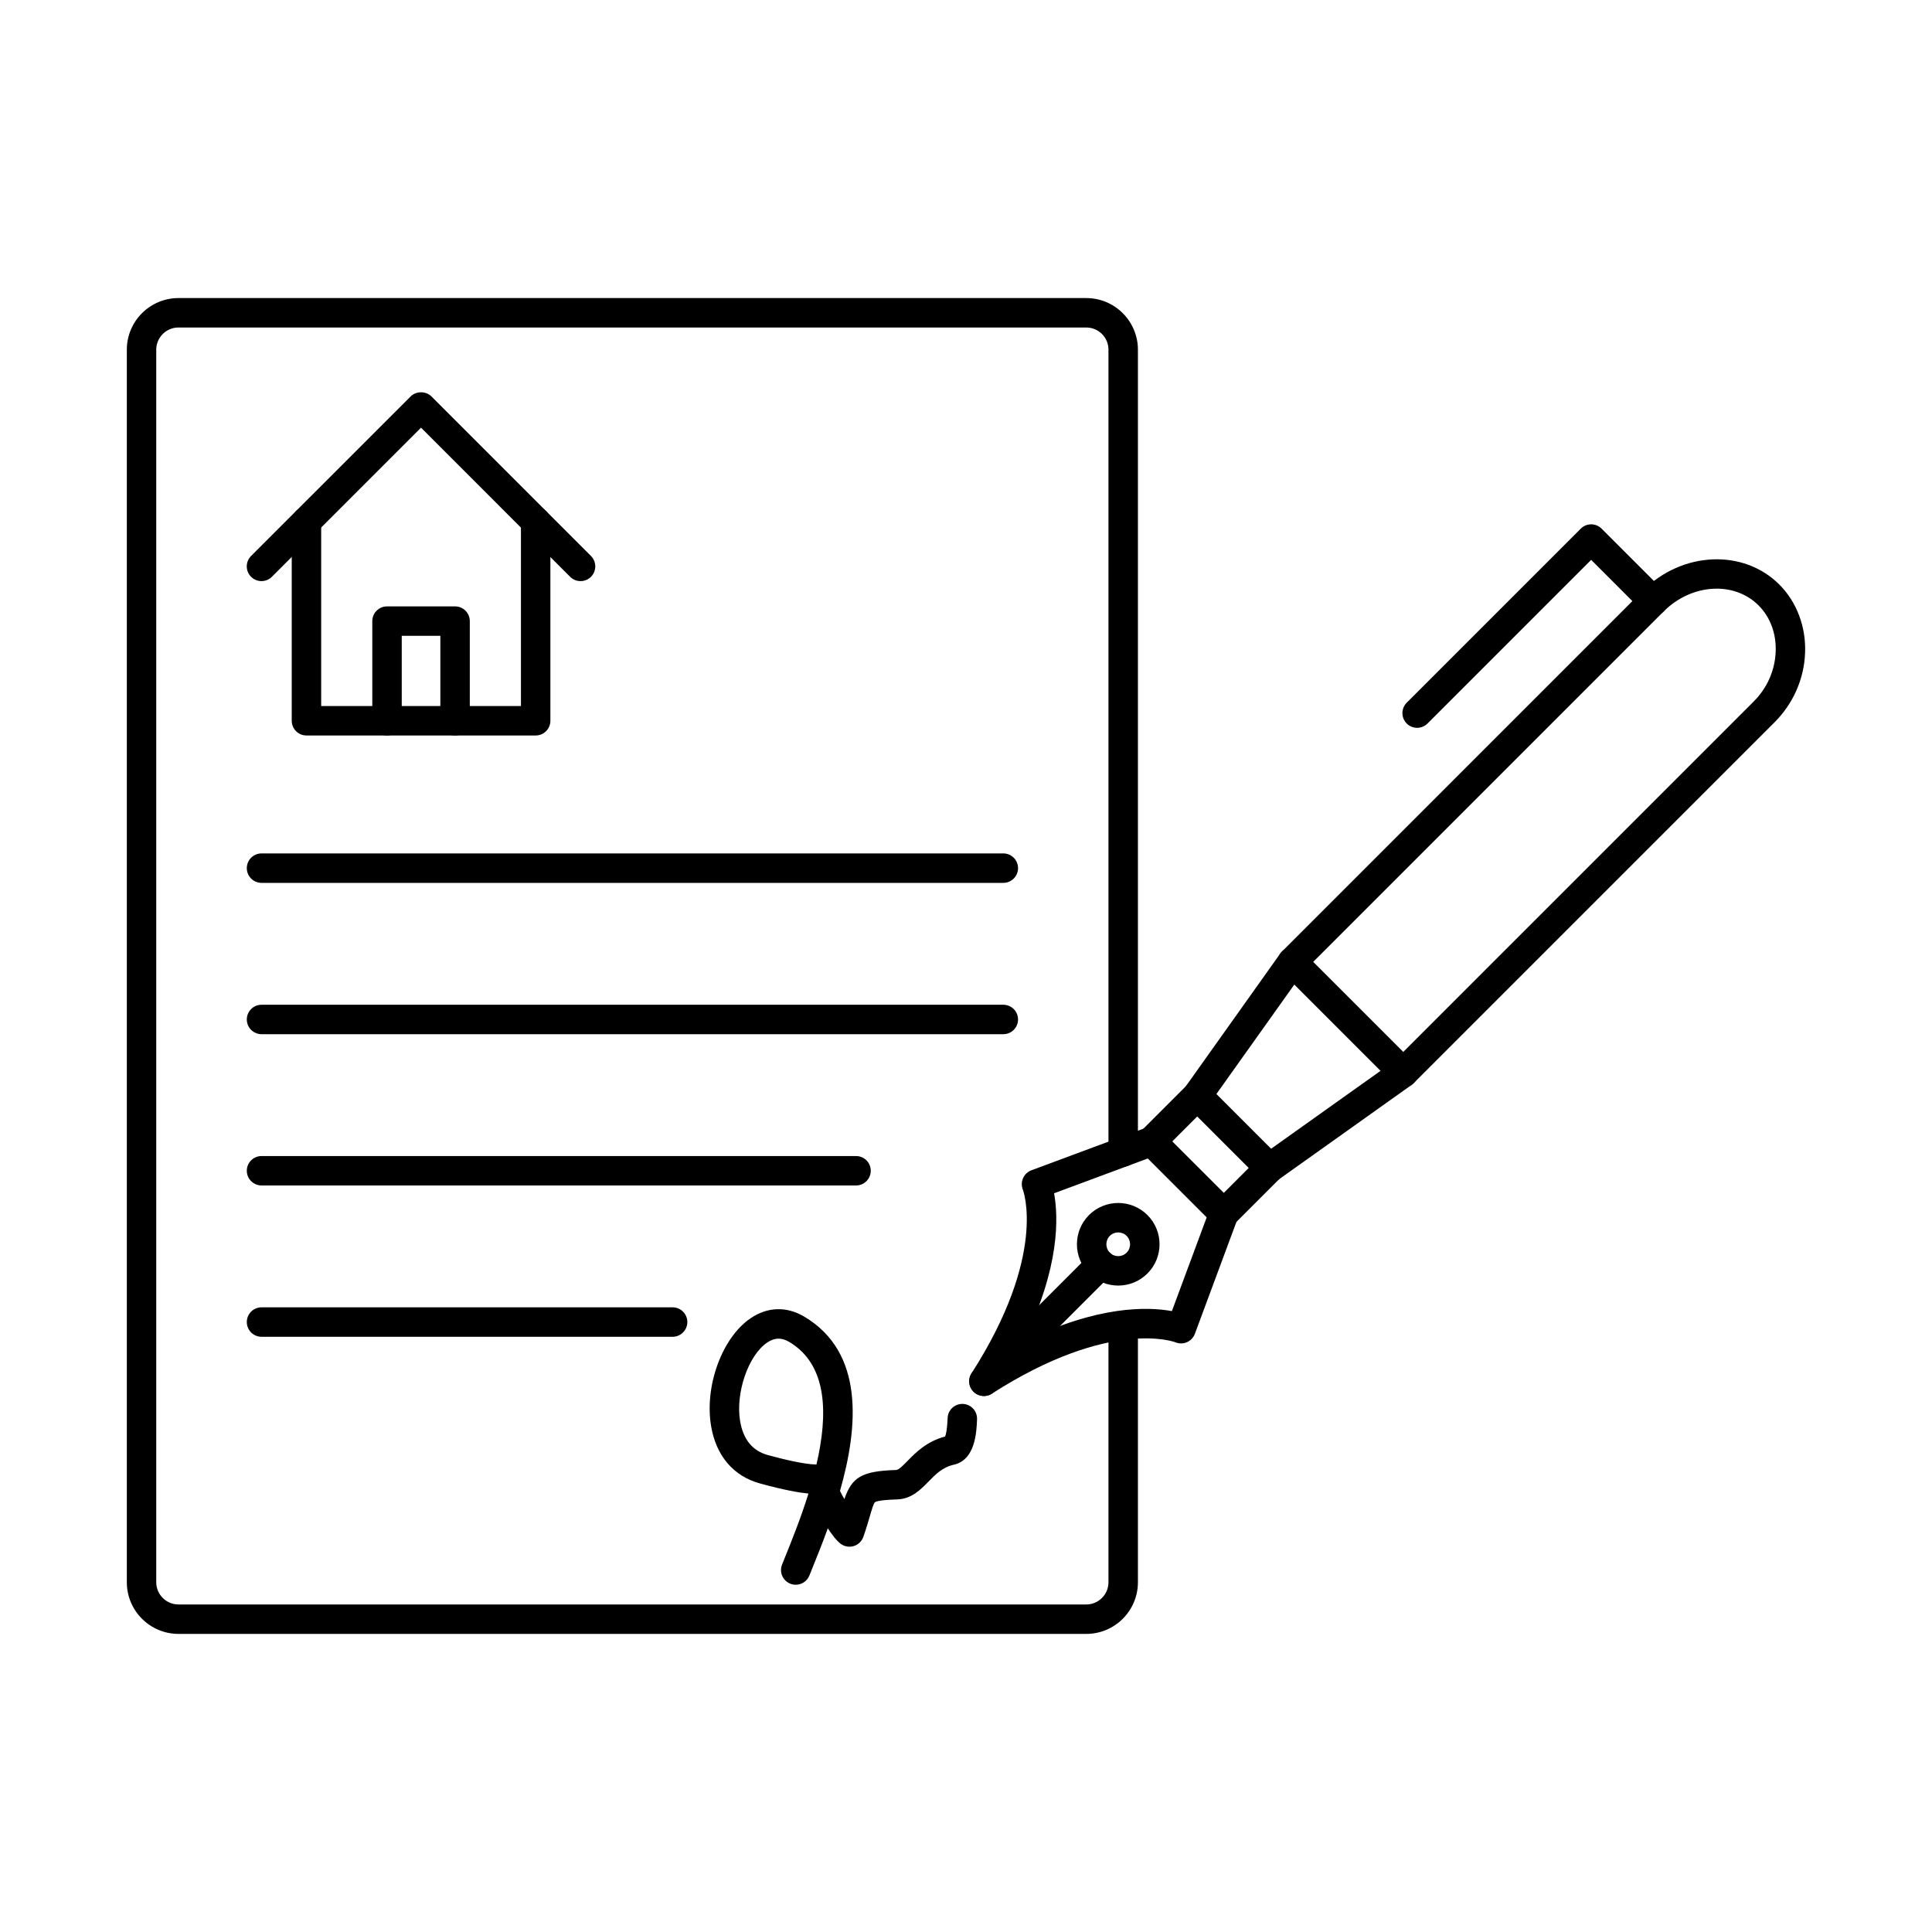
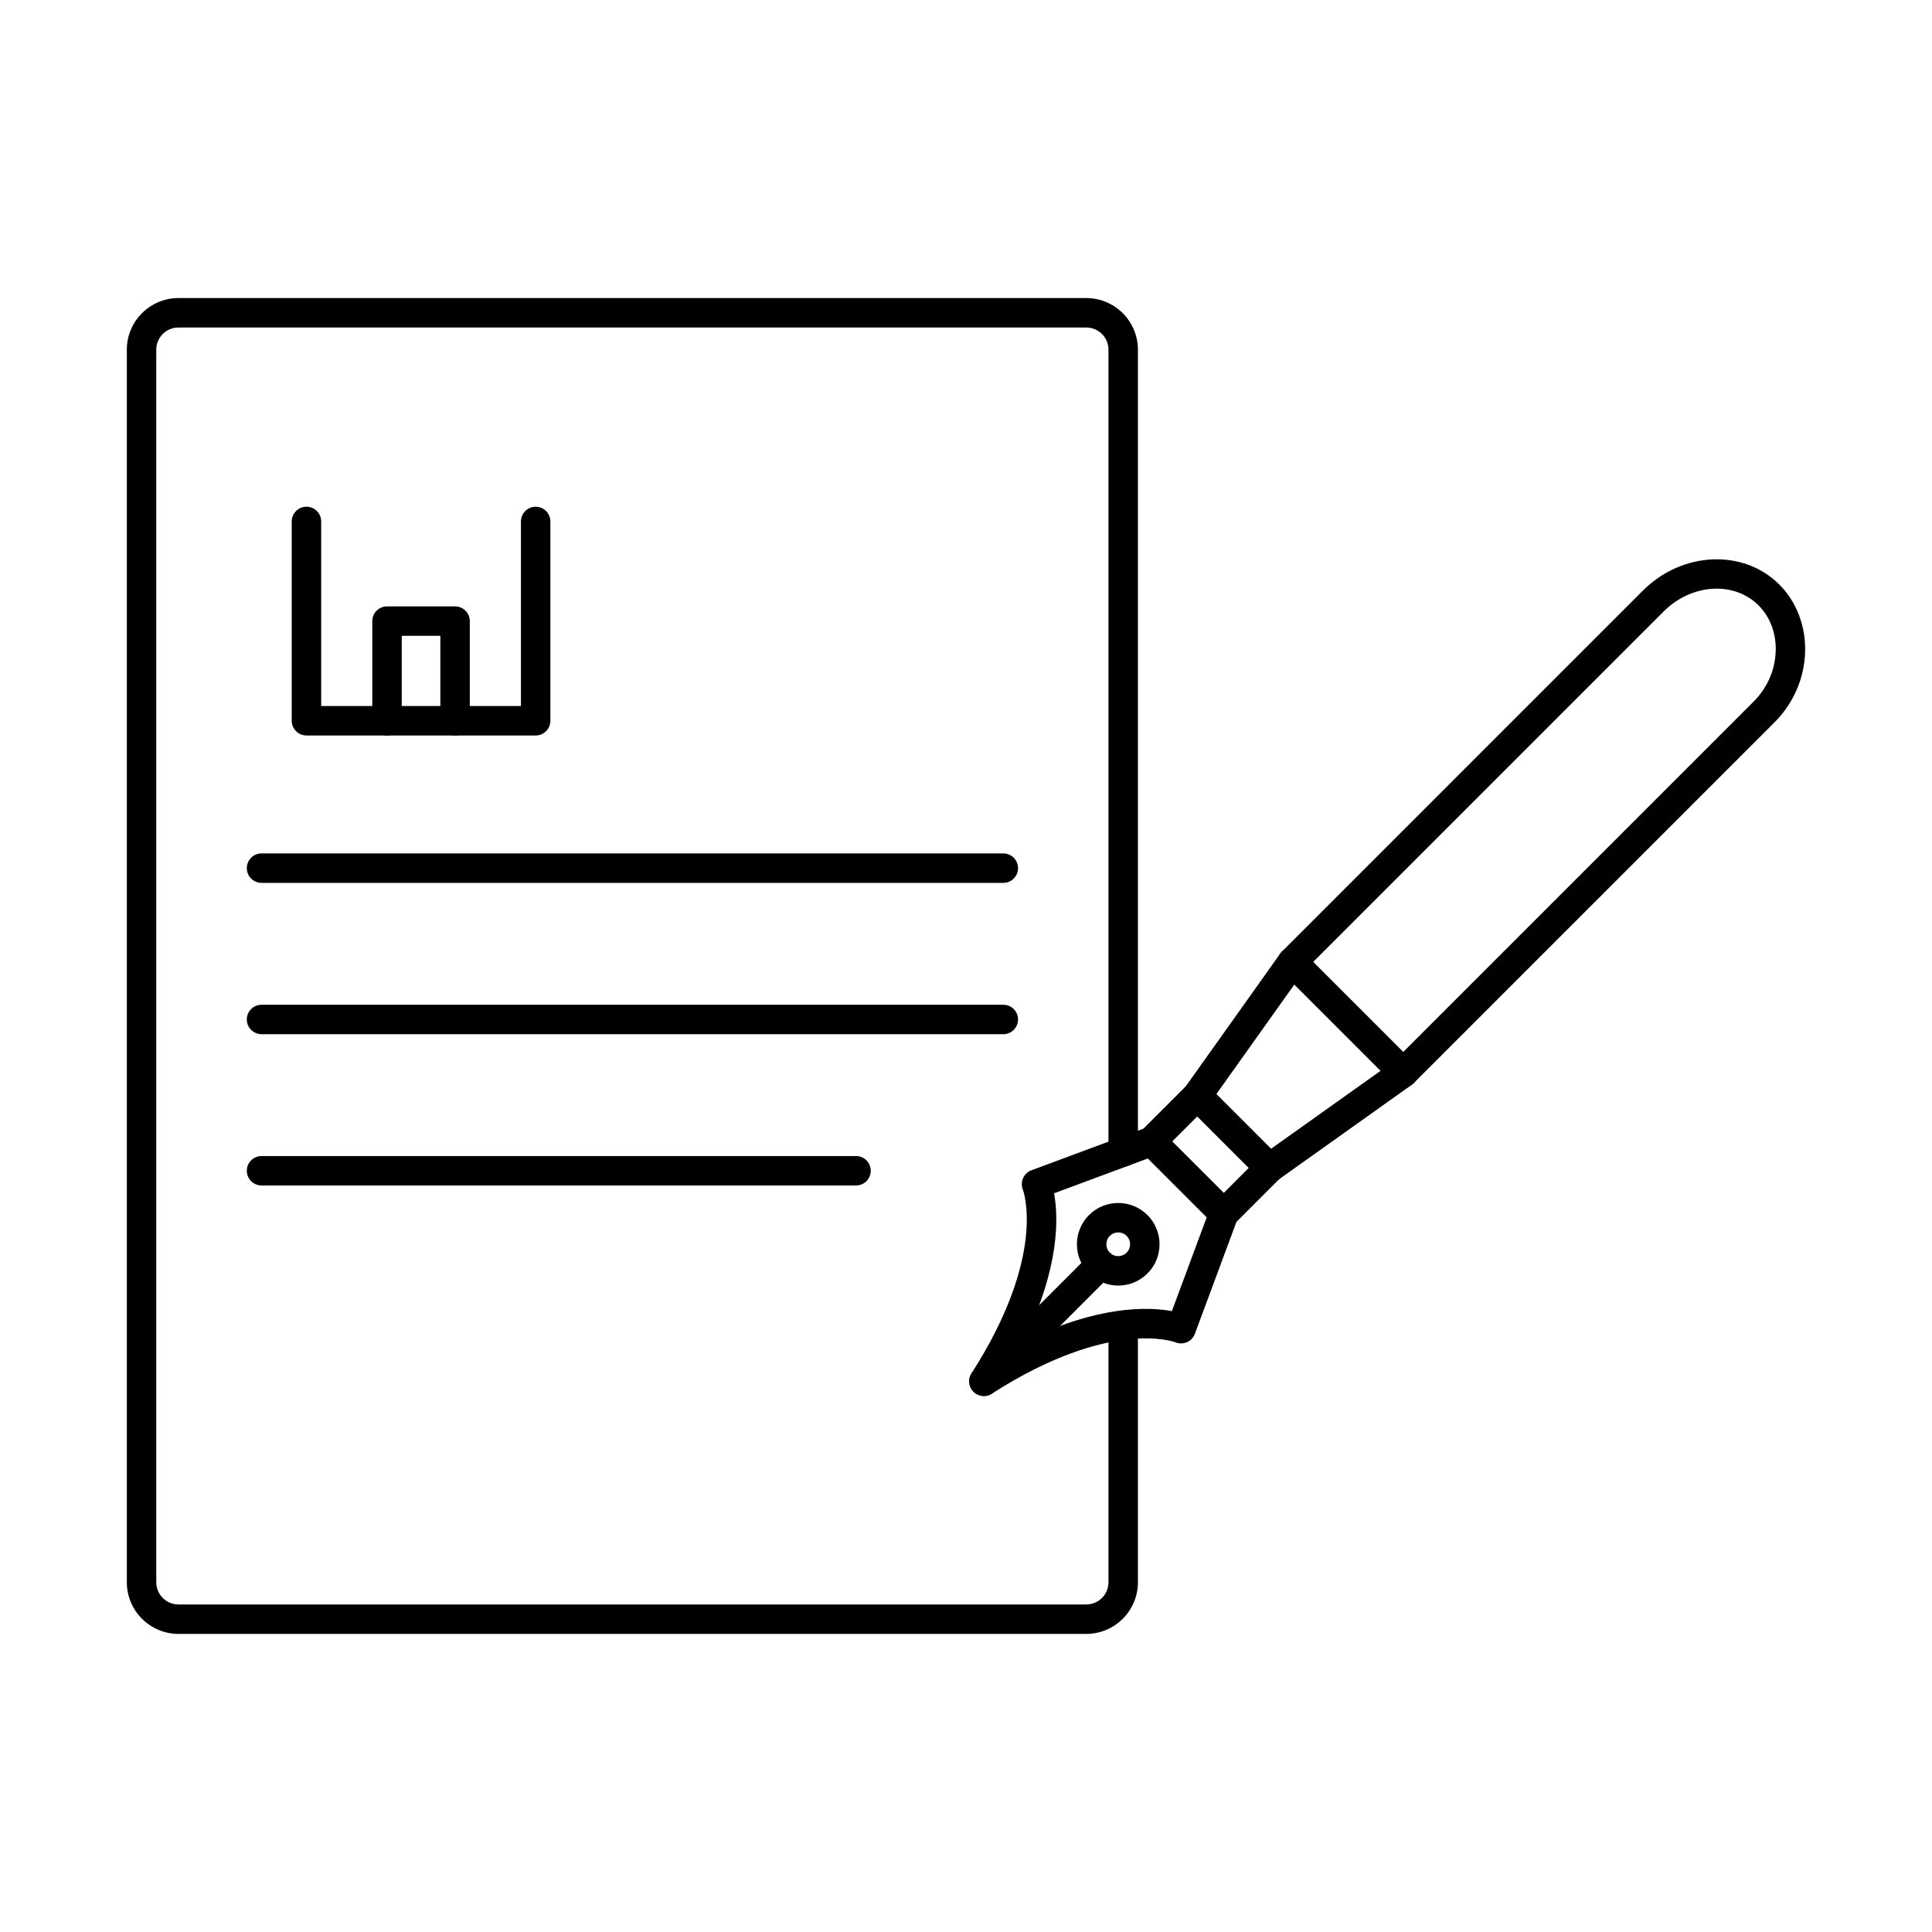
<svg xmlns="http://www.w3.org/2000/svg" fill="#000000" width="800px" height="800px" version="1.1" viewBox="144 144 512 512">
  <g fill-rule="evenodd">
    <path d="m285.96 338.91h-60.746c-2.152 0-3.902-1.746-3.902-3.902v-52.82c0-2.156 1.746-3.902 3.902-3.902s3.902 1.746 3.902 3.902v48.918h52.941v-48.918c0-2.156 1.746-3.902 3.898-3.902s3.902 1.746 3.902 3.902v52.82c0 2.156-1.746 3.902-3.902 3.902z" />
-     <path d="m213.3 298c-1.004 0-2-0.383-2.762-1.141-1.523-1.523-1.523-3.992 0-5.519l42.285-42.281c1.465-1.465 4.055-1.465 5.516 0l42.273 42.281c1.523 1.523 1.523 3.996 0 5.519-1.523 1.523-3.992 1.523-5.516 0l-39.52-39.523-39.523 39.523c-0.762 0.762-1.758 1.141-2.754 1.141z" />
    <path d="m264.6 338.91c-2.152 0-3.902-1.746-3.902-3.902v-22.508h-10.23v22.508c0 2.156-1.746 3.902-3.902 3.902-2.152 0-3.902-1.746-3.902-3.902v-26.41c0-2.156 1.746-3.898 3.902-3.898h18.035c2.156 0 3.902 1.746 3.902 3.902v26.41c0 2.156-1.75 3.902-3.902 3.902z" />
    <path d="m431.88 577h-240.58c-7.547 0-13.688-6.137-13.688-13.68v-326.65c0-7.543 6.137-13.68 13.684-13.68h240.58c7.547 0 13.684 6.137 13.684 13.68v212.6c0 2.156-1.746 3.902-3.902 3.902-2.152 0-3.902-1.746-3.902-3.902v-212.6c0-3.242-2.633-5.879-5.883-5.879h-240.58c-3.242 0-5.883 2.637-5.883 5.879v326.65c0 3.242 2.641 5.879 5.883 5.879h240.58c3.25 0 5.883-2.637 5.883-5.879v-67.254c0-2.152 1.746-3.898 3.902-3.898 2.152 0 3.902 1.746 3.902 3.902v67.25c0 7.543-6.137 13.684-13.684 13.68z" />
    <path d="m409.89 377.97h-196.58c-2.152 0-3.902-1.746-3.902-3.902s1.746-3.902 3.902-3.902h196.58c2.156 0 3.902 1.746 3.902 3.902 0 2.152-1.746 3.902-3.902 3.902z" />
    <path d="m409.89 418.07h-196.58c-2.152 0-3.902-1.746-3.902-3.898 0-2.156 1.746-3.902 3.902-3.902h196.58c2.156 0 3.902 1.746 3.902 3.902 0 2.152-1.746 3.902-3.902 3.898z" />
    <path d="m370.86 458.16h-157.55c-2.152 0-3.902-1.746-3.902-3.898s1.746-3.898 3.902-3.898h157.55c2.156 0 3.902 1.746 3.902 3.898s-1.746 3.902-3.902 3.898z" />
-     <path d="m322.25 498.26h-108.94c-2.152 0-3.902-1.746-3.902-3.902s1.746-3.902 3.902-3.902h108.94c2.152 0 3.902 1.75 3.902 3.902s-1.746 3.902-3.902 3.902z" />
-     <path d="m350.33 498.76c-1.027 0-2.031 0.355-3.07 1.066-4.977 3.414-8.371 13.324-7.121 20.793 0.824 4.848 3.281 7.871 7.316 8.977 4.188 1.148 9.672 2.473 12.914 2.519 3.047-13.07 3.09-26.379-7.215-32.492-0.973-0.574-1.91-0.863-2.824-0.867zm4.551 65.211c-0.488 0-0.984-0.09-1.465-0.285-1.992-0.805-2.965-3.078-2.152-5.074l0.578-1.449c1.871-4.621 4.348-10.754 6.41-17.352-2.469-0.242-6.422-0.918-12.871-2.688-7.019-1.93-11.613-7.328-12.934-15.207-1.777-10.578 2.887-23.371 10.402-28.52 4.512-3.094 9.582-3.262 14.285-0.477 15.961 9.473 14.348 29.133 9.48 46.18 0.285 0.598 0.648 1.32 1.148 2.18 2.031-5.816 4.582-7.43 13.727-7.719 0.691-0.023 1.82-1.176 3.008-2.394 2.164-2.207 5.09-5.195 9.965-6.469 0.234-0.551 0.539-1.809 0.66-4.695l0.012-0.227c0.09-2.152 1.918-3.812 4.062-3.723 2.156 0.094 3.82 1.918 3.731 4.07l-0.008 0.211c-0.133 3.16-0.449 10.555-6.137 11.828-2.996 0.668-4.797 2.512-6.707 4.461-2.113 2.164-4.512 4.617-8.34 4.738-4.195 0.133-5.508 0.484-5.871 0.758-0.355 0.266-0.902 2.18-1.352 3.715-0.426 1.457-0.945 3.277-1.719 5.449-0.395 1.148-1.312 2.043-2.469 2.418s-2.43 0.191-3.426-0.504c-1.258-0.871-2.711-2.941-3.516-4.184-1.504 4.152-3.027 7.926-4.309 11.078l-0.578 1.438c-0.609 1.52-2.074 2.445-3.617 2.445z" />
    <path d="m404.75 513.95c-1.004 0-2.004-0.391-2.766-1.141-1.289-1.297-1.516-3.32-0.52-4.863 20.137-31.414 13.676-48.484 13.613-48.652-0.395-0.977-0.387-2.094 0.039-3.055 0.426-0.961 1.219-1.73 2.203-2.098l30.48-11.32c2.023-0.75 4.266 0.281 5.008 2.301 0.754 2.019-0.273 4.266-2.297 5.016l-27.168 10.094c1.141 6.234 1.605 19.656-8.188 39.406 19.75-9.797 33.172-9.328 39.41-8.184l10.09-27.176c0.75-2.019 2.996-3.051 5.019-2.297 2.023 0.75 3.047 2.996 2.297 5.016l-11.316 30.48c-0.375 1-1.137 1.805-2.125 2.227-0.977 0.418-2.094 0.418-3.07 0-0.133-0.047-17.199-6.504-48.613 13.633-0.641 0.414-1.371 0.617-2.102 0.617z" />
    <path d="m404.75 513.95c-0.996 0-2.004-0.379-2.766-1.141-1.523-1.523-1.523-3.992 0-5.516l30.988-30.984c1.523-1.523 3.992-1.523 5.516 0s1.523 3.992 0 5.519l-30.984 30.984c-0.762 0.762-1.758 1.145-2.754 1.145z" />
    <path d="m440.34 470.6c-0.801 0-1.605 0.309-2.227 0.922-1.219 1.227-1.219 3.223 0 4.449 1.23 1.227 3.231 1.227 4.449 0 1.23-1.227 1.23-3.223 0-4.449-0.609-0.613-1.41-0.922-2.227-0.922zm0 14.09c-2.805 0-5.609-1.066-7.742-3.203-4.266-4.269-4.266-11.215 0-15.484 4.277-4.269 11.215-4.269 15.484 0 4.277 4.269 4.277 11.215 0 15.484-2.133 2.133-4.938 3.203-7.742 3.203z" />
    <path d="m461.49 453.29 6.828 6.832 6.602-6.602-13.645-13.641-6.606 6.602 6.816 6.809zm6.828 16.25c-0.996 0-1.992-0.379-2.754-1.141l-9.59-9.59-9.57-9.566c-1.523-1.523-1.523-3.992 0-5.519l12.121-12.121c0.73-0.73 1.715-1.141 2.754-1.141 1.035 0 2.031 0.41 2.762 1.145l19.16 19.16c0.73 0.73 1.137 1.723 1.137 2.758 0 1.035-0.406 2.027-1.137 2.758l-12.121 12.121c-0.762 0.762-1.758 1.145-2.762 1.141z" />
    <path d="m461.27 438.26c-0.781 0-1.574-0.234-2.258-0.723-1.758-1.25-2.164-3.684-0.914-5.441l25.215-35.445c1.25-1.754 3.688-2.168 5.445-0.918 1.758 1.25 2.164 3.684 0.914 5.441l-25.227 35.445c-0.762 1.07-1.961 1.641-3.18 1.641zm19.16 19.16c-1.219 0-2.418-0.57-3.18-1.637-1.25-1.758-0.832-4.191 0.914-5.441l35.449-25.227c1.758-1.25 4.195-0.836 5.445 0.918s0.832 4.191-0.914 5.441l-35.445 25.227c-0.691 0.488-1.484 0.723-2.266 0.723z" />
    <path d="m492.02 398.91 23.863 23.859 92.859-92.859c3.574-3.574 5.648-8.27 5.832-13.219 0.184-4.797-1.434-9.148-4.543-12.258-6.492-6.492-17.77-5.766-25.156 1.613l-92.859 92.859zm23.863 33.281c-1.035 0-2.031-0.41-2.762-1.145l-29.371-29.379c-1.523-1.523-1.523-3.992 0-5.516l95.613-95.617c10.426-10.422 26.66-11.145 36.188-1.613 4.594 4.594 7.082 11.18 6.816 18.07-0.254 6.922-3.141 13.469-8.109 18.441l-95.621 95.617c-0.73 0.73-1.719 1.145-2.754 1.145z" />
-     <path d="m519.55 336.88c-0.996 0-1.992-0.379-2.754-1.141-1.523-1.523-1.523-3.992 0-5.519l46.125-46.125c1.523-1.523 3.992-1.523 5.516 0l16.438 16.445c1.523 1.523 1.523 3.996 0 5.519-1.523 1.523-3.992 1.523-5.516 0l-13.684-13.688-43.363 43.367c-0.762 0.762-1.758 1.141-2.766 1.141z" />
  </g>
</svg>